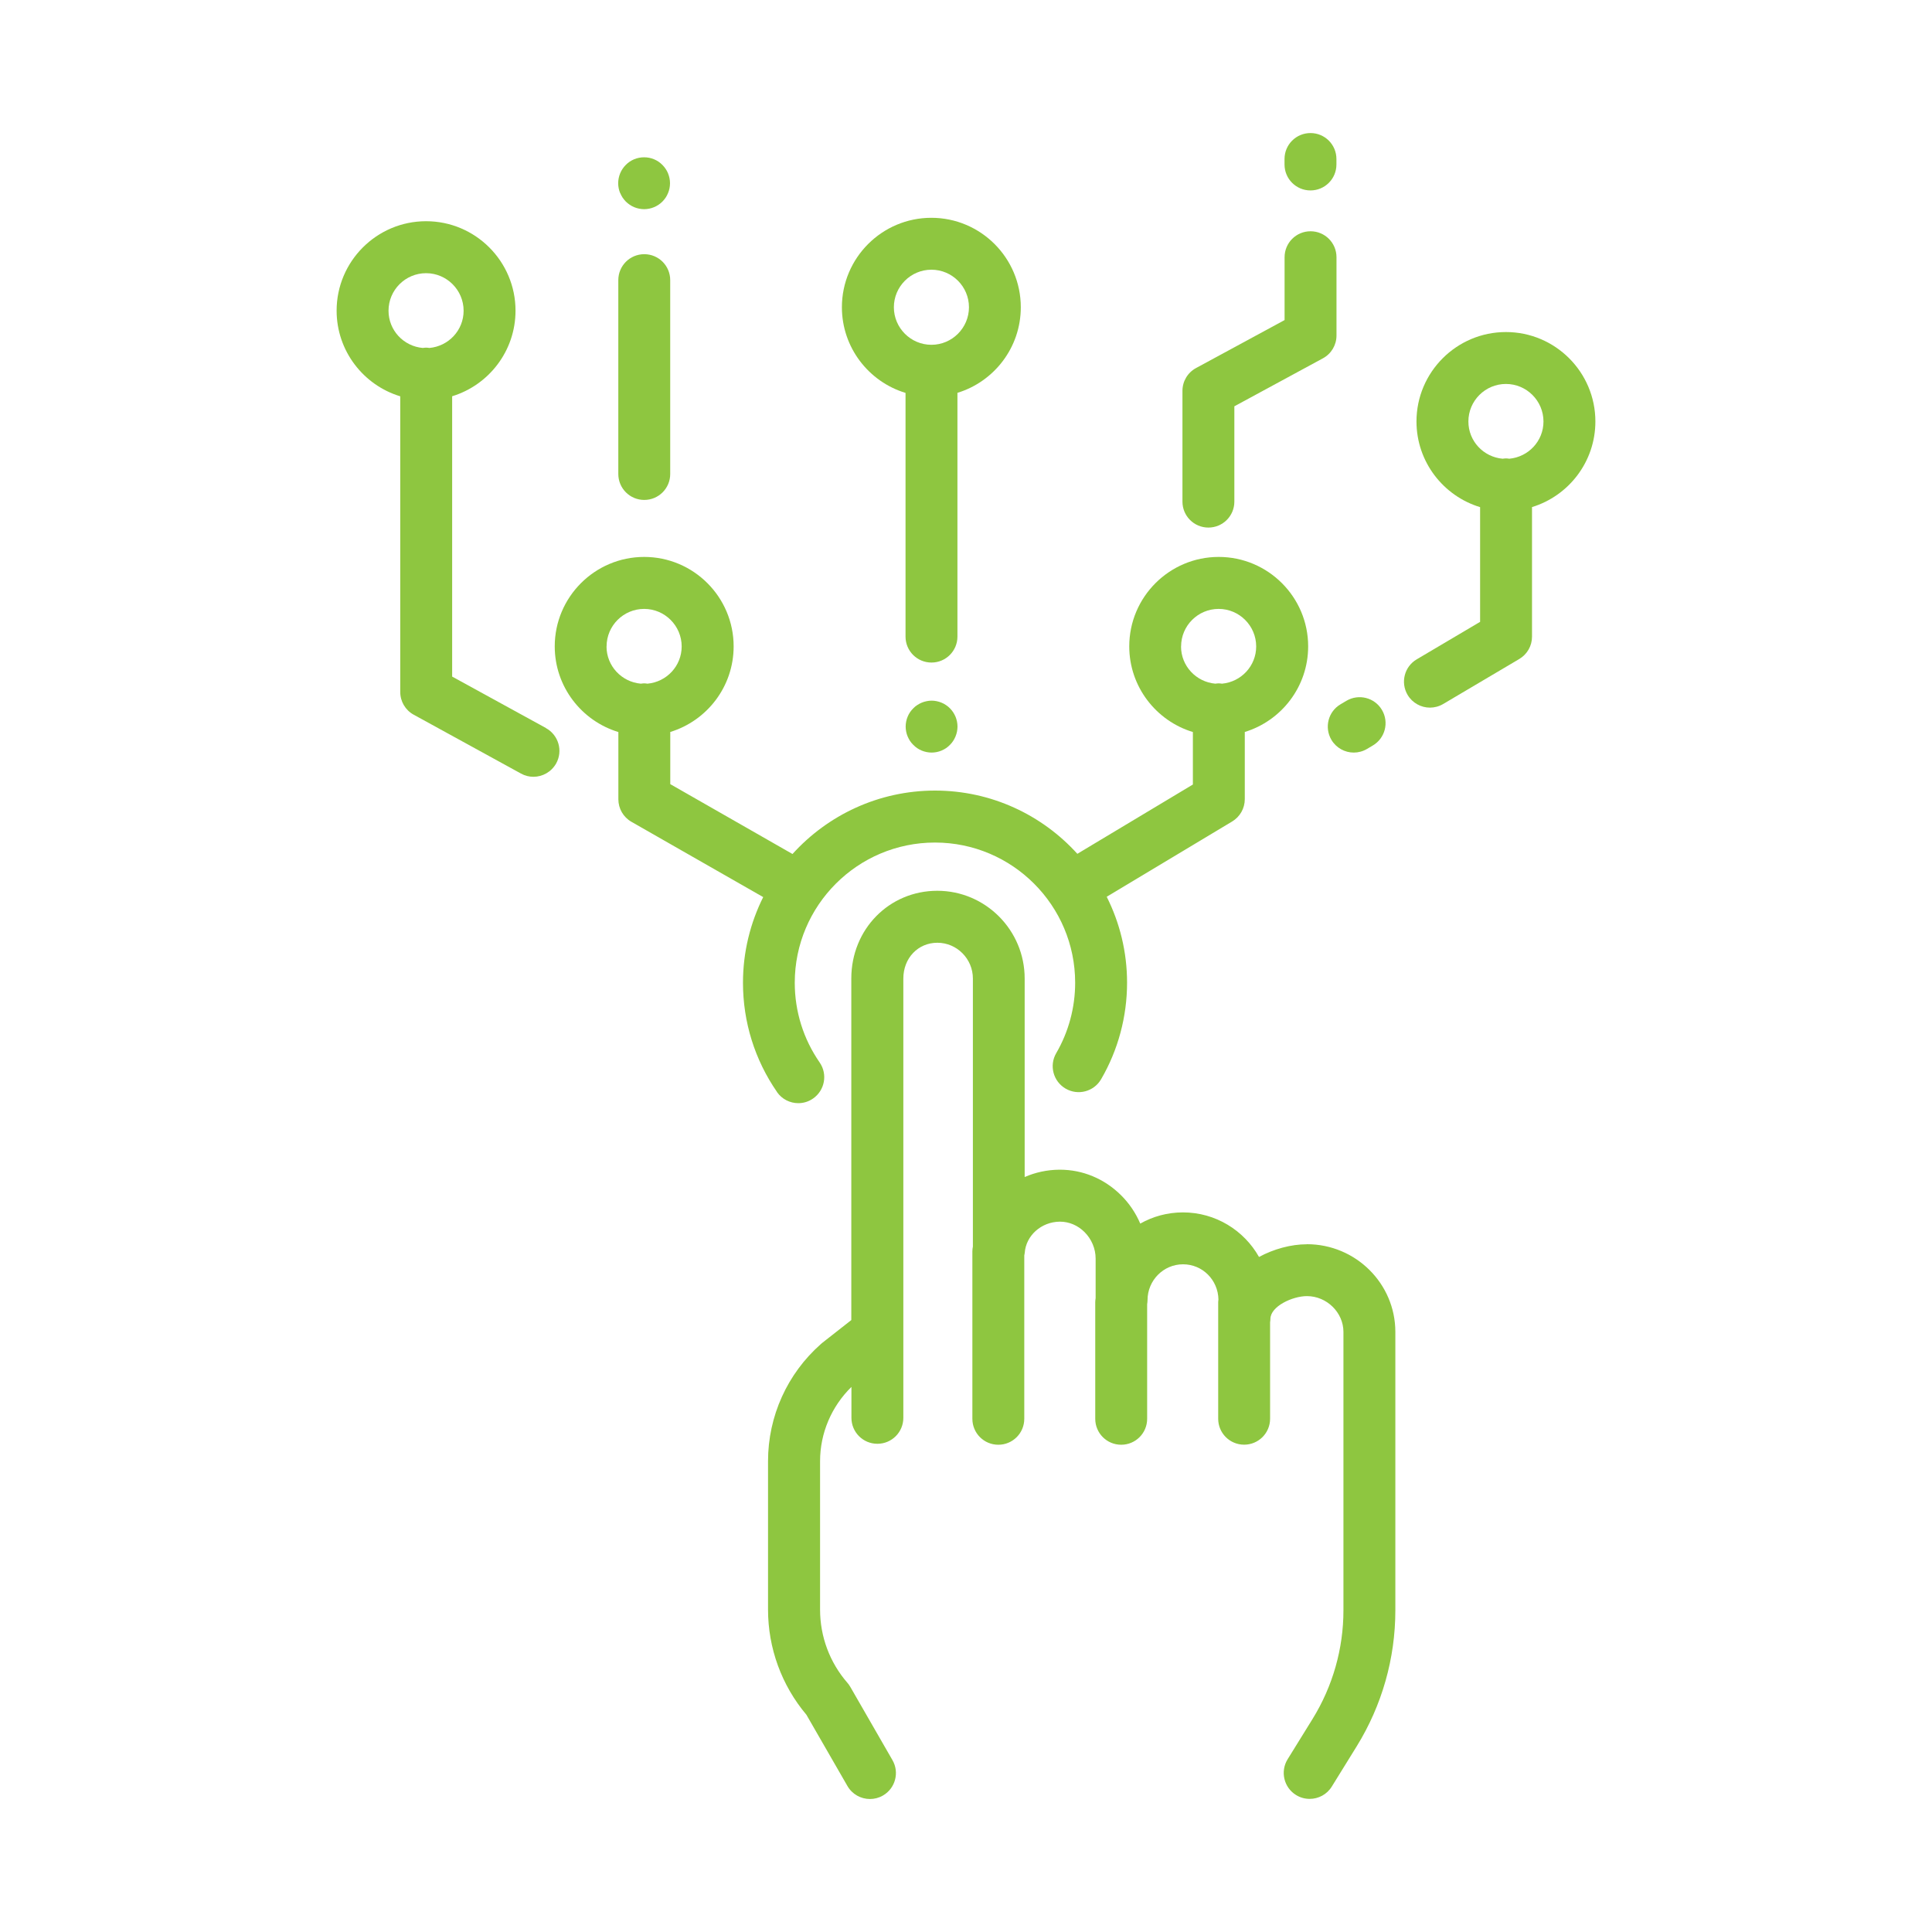
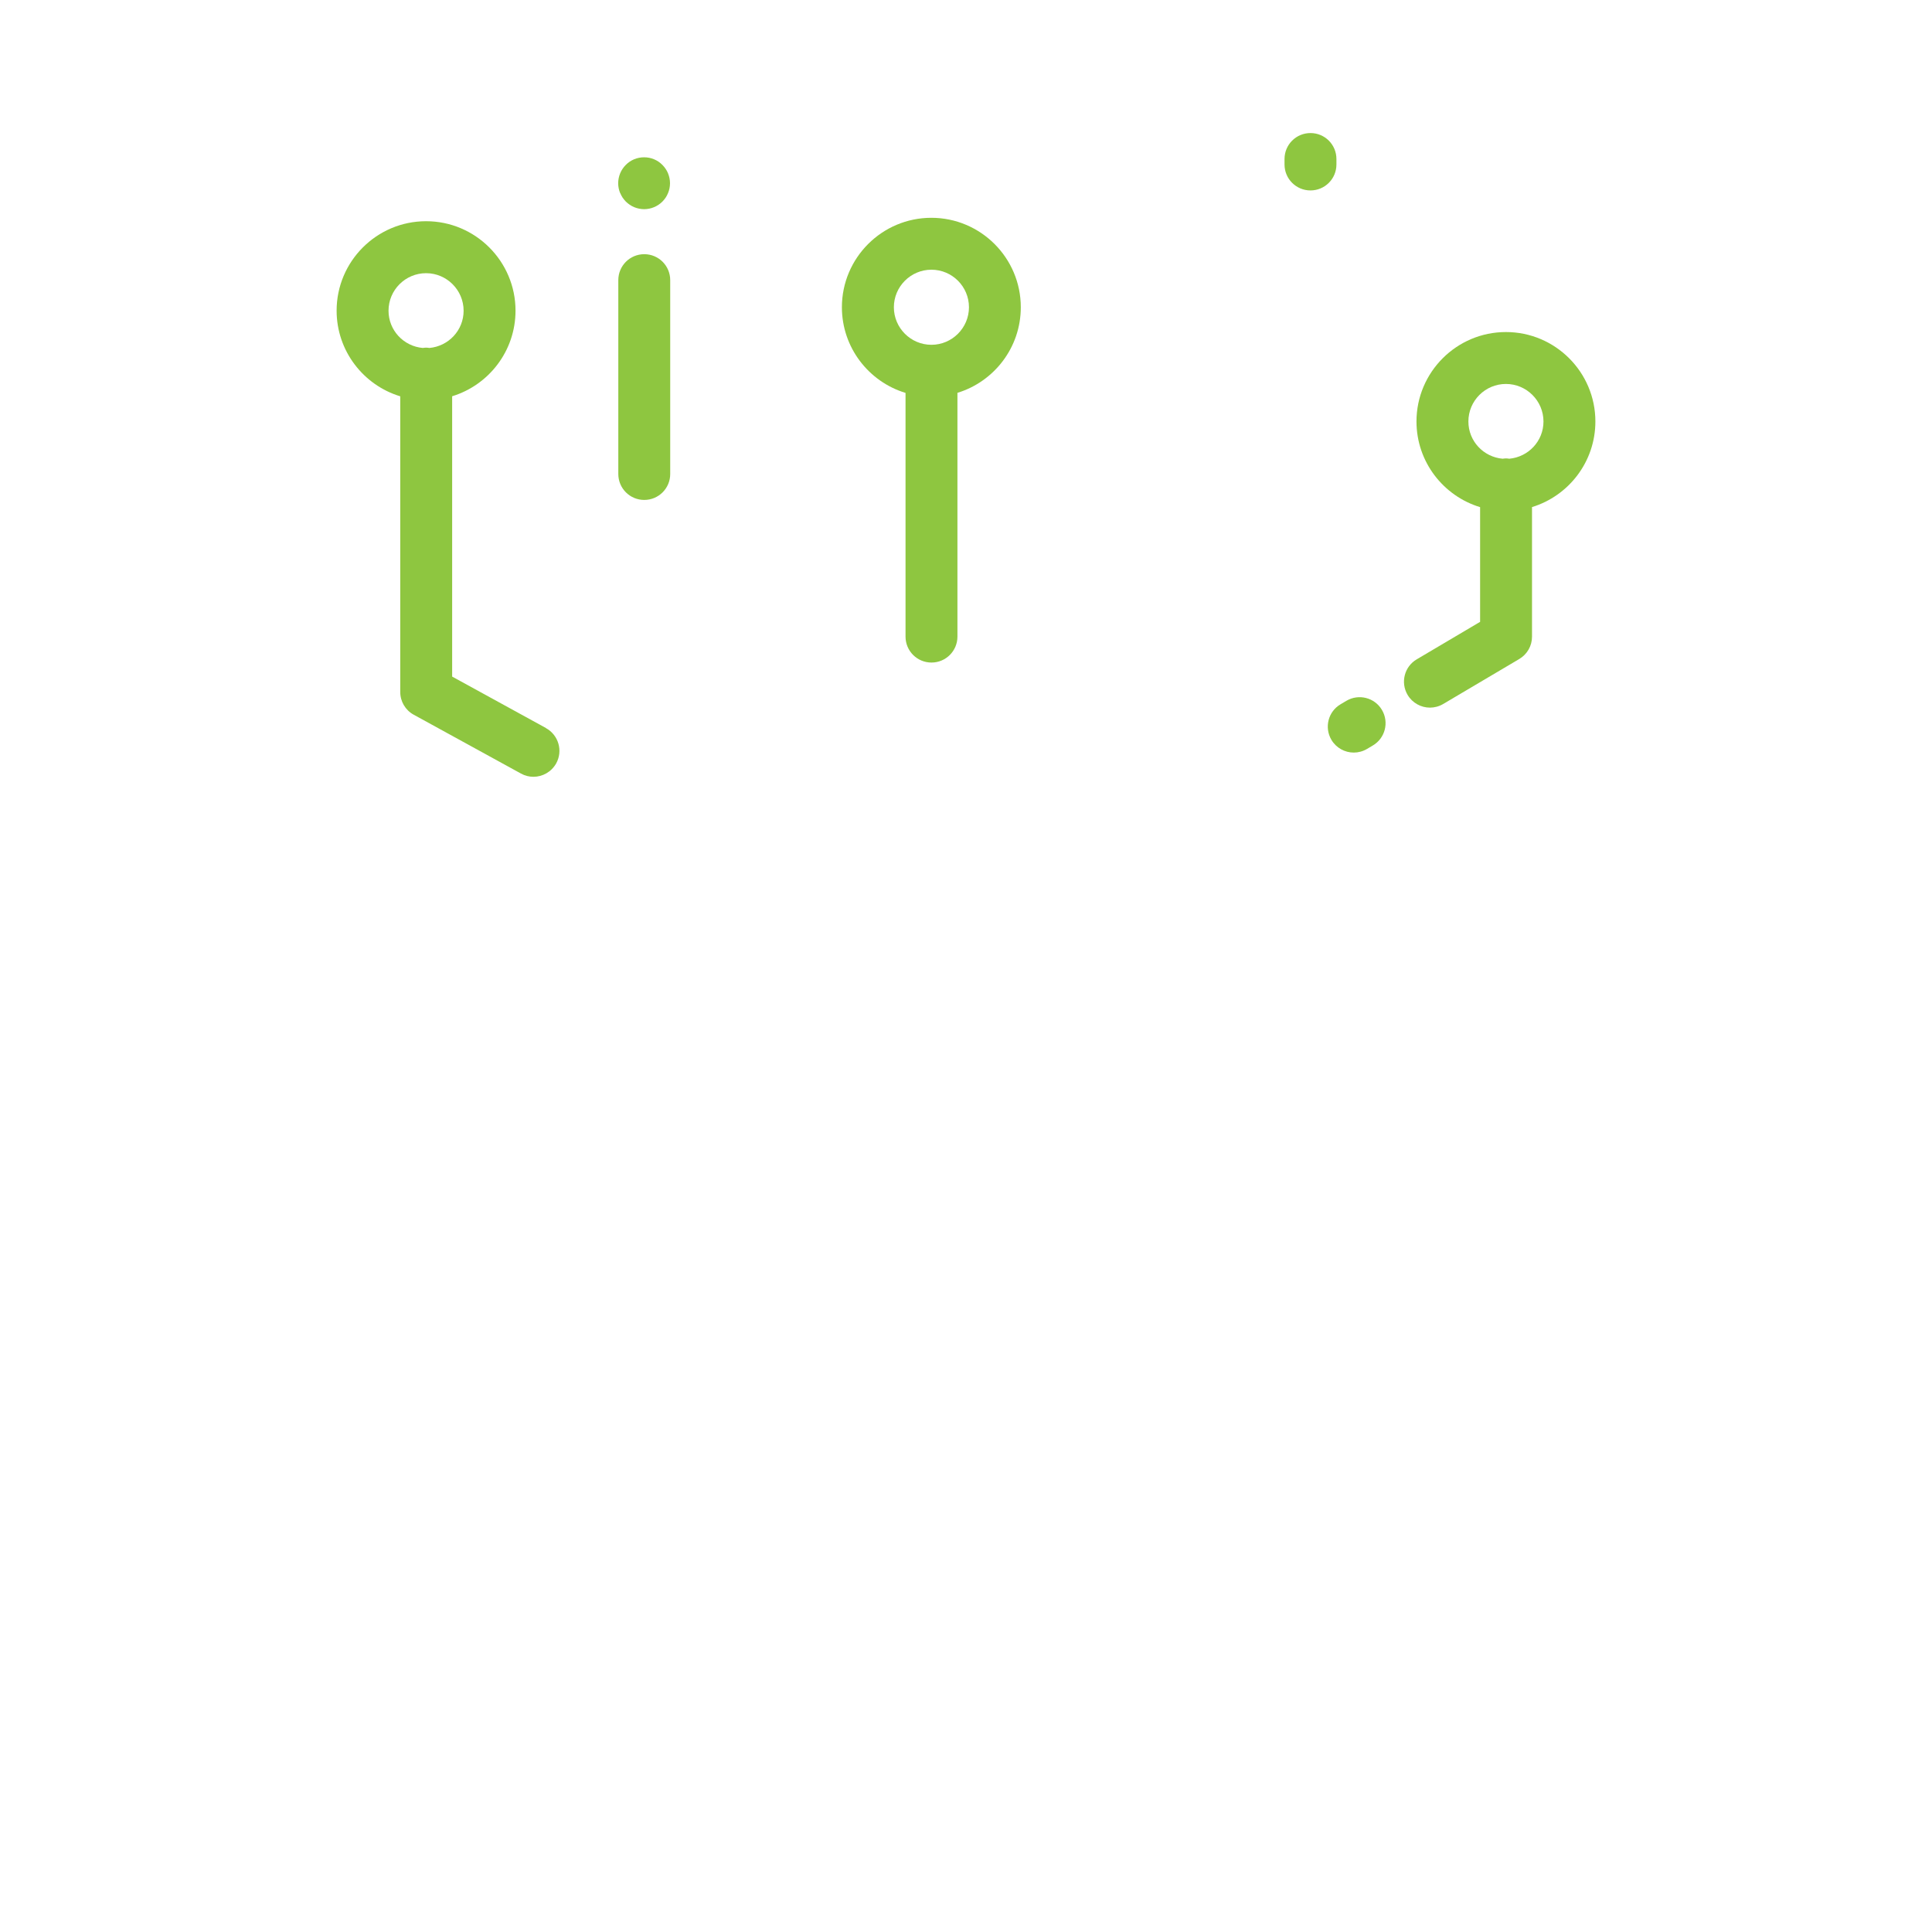
<svg xmlns="http://www.w3.org/2000/svg" id="Layer_1" version="1.1" viewBox="0 0 300 300">
  <defs>
    <style>
      .st0 {
        fill: #8ec640;
      }
    </style>
  </defs>
-   <path class="st0" d="M202.93,193.21c-2.45,0-5.14.73-7.43,1.97-2.33-4.13-6.75-6.92-11.81-6.92-2.41,0-4.67.63-6.63,1.74-.7-1.64-1.72-3.16-3.01-4.43-2.57-2.54-5.92-3.94-9.46-3.94-.04,0-.09,0-.13,0-1.89.02-3.7.42-5.35,1.14v-30.83c0-7.51-6.09-13.62-13.57-13.62s-13.35,5.98-13.35,13.62v53.04l-4.55,3.57c-.06.05-.12.1-.17.15-5.22,4.6-8.21,11.22-8.21,18.18v23.06c0,5.98,2.11,11.76,5.96,16.33l6.37,11.06c.75,1.3,2.1,2.02,3.5,2.02.68,0,1.37-.17,2.01-.54,1.93-1.11,2.59-3.58,1.48-5.5l-6.55-11.38c-.13-.22-.28-.44-.45-.63-2.74-3.15-4.24-7.18-4.24-11.35v-23.06c0-4.36,1.78-8.5,4.87-11.53v4.8c0,2.23,1.8,4.03,4.03,4.03s4.03-1.8,4.03-4.03v-68.21c0-3.17,2.27-5.56,5.29-5.56s5.51,2.49,5.51,5.56v41.61c-.05.25-.08.5-.08.76v25.99c0,2.23,1.8,4.03,4.03,4.03s4.03-1.8,4.03-4.03v-25.37c.02-.13.06-.26.07-.39.19-2.69,2.57-4.82,5.43-4.85.02,0,.03,0,.05,0,1.4,0,2.75.57,3.79,1.6,1.11,1.1,1.74,2.6,1.74,4.13v6.14c-.03.21-.06.42-.06.64v18.1c0,2.23,1.8,4.03,4.03,4.03s4.03-1.8,4.03-4.03v-17.79c.03-.21.06-.42.06-.64,0-3.06,2.47-5.56,5.51-5.56s5.44,2.44,5.5,5.46c-.01.14-.04.28-.04.42v18.1c0,2.23,1.8,4.03,4.03,4.03s4.03-1.8,4.03-4.03v-14.97c.02-.17.05-.34.05-.52,0-1.96,3.43-3.55,5.67-3.55,3.08,0,5.67,2.54,5.67,5.56v43.23c0,5.96-1.66,11.79-4.79,16.86l-3.88,6.27c-1.17,1.89-.58,4.38,1.31,5.55.66.41,1.39.6,2.12.6,1.35,0,2.67-.68,3.43-1.91l3.88-6.27c3.92-6.35,5.99-13.64,5.99-21.1v-43.23c0-7.51-6.16-13.62-13.73-13.62Z" />
  <path class="st0" d="M140.61,61.01v37.84c0,2.23,1.8,4.03,4.03,4.03s4.03-1.8,4.03-4.03v-37.85c5.69-1.74,9.84-7.03,9.84-13.29,0-7.66-6.23-13.89-13.89-13.89s-13.89,6.23-13.89,13.89c0,6.26,4.17,11.57,9.88,13.3ZM144.63,41.88c3.22,0,5.83,2.62,5.83,5.83s-2.62,5.83-5.83,5.83-5.83-2.62-5.83-5.83,2.62-5.83,5.83-5.83Z" />
  <path class="st0" d="M247.73,65.45c0-7.66-6.23-13.89-13.89-13.89s-13.89,6.23-13.89,13.89c0,6.26,4.17,11.57,9.88,13.3v17.81l-9.84,5.82c-1.92,1.13-2.55,3.6-1.42,5.52.75,1.27,2.1,1.98,3.47,1.98.7,0,1.4-.18,2.05-.56l11.82-6.99c1.23-.73,1.98-2.04,1.98-3.47v-20.12c5.69-1.74,9.84-7.03,9.84-13.29ZM234.36,71.23c-.17-.02-.33-.05-.51-.05s-.35.03-.52.05c-2.98-.26-5.32-2.74-5.32-5.78,0-3.22,2.62-5.83,5.83-5.83s5.83,2.62,5.83,5.83c0,3.04-2.34,5.51-5.31,5.78Z" />
-   <path class="st0" d="M148,110.59c-.15-.22-.32-.43-.5-.61-.18-.19-.39-.35-.61-.5-.21-.15-.45-.27-.69-.37-.24-.1-.5-.18-.75-.23-.52-.11-1.06-.11-1.57,0-.26.05-.52.13-.76.23-.24.1-.48.23-.69.37-.22.14-.43.31-.61.5-.19.18-.35.39-.51.61-.15.22-.27.45-.37.69-.1.25-.18.5-.23.76-.05.26-.08.52-.08.78s.03.53.08.79c.05.26.13.51.23.75.1.24.23.48.37.7.15.22.32.42.51.61.18.19.39.35.61.51.21.14.45.27.69.37.24.1.5.18.76.23.26.05.52.08.78.08s.53-.03.79-.08c.25-.05.51-.13.75-.23.24-.1.48-.23.69-.37.22-.15.43-.32.61-.51.19-.18.35-.39.5-.61.15-.22.27-.46.37-.7.1-.24.18-.49.23-.75.05-.26.08-.53.08-.79s-.03-.53-.08-.78c-.05-.26-.13-.51-.23-.76-.1-.24-.23-.47-.37-.69Z" />
-   <path class="st0" d="M120.64,169.56c.78,1.13,2.04,1.74,3.32,1.74.79,0,1.59-.23,2.29-.72,1.83-1.27,2.29-3.78,1.02-5.61-2.52-3.64-3.86-7.92-3.86-12.37,0-12,9.76-21.77,21.77-21.77s21.77,9.76,21.77,21.77c0,3.85-1.02,7.63-2.94,10.93-1.12,1.92-.47,4.39,1.46,5.51,1.92,1.12,4.39.47,5.51-1.46,2.64-4.53,4.03-9.72,4.03-14.99,0-4.79-1.14-9.32-3.16-13.34l19.48-11.69c1.21-.73,1.96-2.04,1.96-3.46v-10.44c5.69-1.74,9.84-7.03,9.84-13.29,0-7.66-6.23-13.89-13.89-13.89s-13.89,6.23-13.89,13.89c0,6.26,4.17,11.57,9.88,13.3v8.15l-17.94,10.76c-5.46-6.03-13.35-9.82-22.1-9.82s-16.67,3.81-22.13,9.85l-18.98-10.85v-8.1c5.69-1.74,9.84-7.03,9.84-13.29,0-7.66-6.23-13.89-13.89-13.89s-13.89,6.23-13.89,13.89c0,6.26,4.17,11.57,9.88,13.3v10.44c0,1.45.77,2.78,2.03,3.5l20.46,11.69c-2,4.01-3.14,8.52-3.14,13.3,0,6.1,1.83,11.97,5.29,16.97ZM183.4,100.38c0-3.22,2.62-5.83,5.83-5.83s5.83,2.62,5.83,5.83c0,3.04-2.34,5.51-5.31,5.78-.17-.02-.33-.05-.51-.05s-.35.03-.52.05c-2.98-.26-5.33-2.74-5.33-5.78ZM94.19,100.38c0-3.22,2.62-5.83,5.83-5.83s5.83,2.62,5.83,5.83c0,3.04-2.34,5.51-5.31,5.78-.17-.02-.33-.05-.51-.05s-.35.03-.52.05c-2.98-.26-5.33-2.74-5.33-5.78Z" />
  <path class="st0" d="M206.74,114.88c.75,1.27,2.1,1.98,3.47,1.98.7,0,1.4-.18,2.05-.56l.91-.54c1.92-1.13,2.55-3.6,1.42-5.52-1.13-1.92-3.6-2.55-5.52-1.42l-.91.54c-1.92,1.13-2.55,3.6-1.42,5.52Z" />
  <path class="st0" d="M84.78,113.05l-14.57-7.99v-43.53c5.69-1.74,9.84-7.03,9.84-13.29,0-7.66-6.23-13.89-13.89-13.89s-13.89,6.23-13.89,13.89c0,6.26,4.17,11.57,9.88,13.3v45.91c0,1.47.8,2.83,2.09,3.53l16.66,9.14c.61.34,1.28.5,1.93.5,1.42,0,2.8-.76,3.54-2.09,1.07-1.95.36-4.4-1.6-5.47ZM60.33,48.25c0-3.22,2.62-5.83,5.83-5.83s5.83,2.62,5.83,5.83c0,3.04-2.34,5.51-5.31,5.78-.17-.02-.33-.05-.51-.05s-.35.03-.52.05c-2.98-.26-5.32-2.74-5.32-5.78Z" />
  <path class="st0" d="M203.49,29.57c2.23,0,4.03-1.8,4.03-4.03v-.85c0-2.23-1.8-4.03-4.03-4.03s-4.03,1.8-4.03,4.03v.85c0,2.23,1.8,4.03,4.03,4.03Z" />
-   <path class="st0" d="M187.64,81.92c2.23,0,4.03-1.8,4.03-4.03v-14.8l13.75-7.45c1.3-.7,2.11-2.06,2.11-3.54v-12.16c0-2.23-1.8-4.03-4.03-4.03s-4.03,1.8-4.03,4.03v9.76l-13.75,7.45c-1.3.7-2.11,2.06-2.11,3.54v17.2c0,2.23,1.8,4.03,4.03,4.03Z" />
  <path class="st0" d="M100.04,39.47c-2.23,0-4.03,1.8-4.03,4.03v30.1c0,2.23,1.8,4.03,4.03,4.03s4.03-1.8,4.03-4.03v-30.1c0-2.23-1.8-4.03-4.03-4.03Z" />
  <path class="st0" d="M96.31,29.99c.1.24.23.48.37.7.15.22.32.42.5.61.18.18.39.35.61.5.21.14.45.27.69.37.24.1.5.18.76.23.26.05.52.08.78.08s.53-.03.79-.08c.25-.05.51-.13.75-.23.24-.1.48-.23.69-.37.22-.15.43-.32.61-.5.19-.19.35-.39.5-.61.15-.22.27-.46.37-.7.1-.24.18-.49.23-.75.05-.26.08-.53.08-.79s-.03-.53-.08-.78c-.05-.26-.13-.51-.23-.76-.1-.24-.22-.48-.37-.69-.15-.22-.32-.43-.5-.61-.18-.19-.39-.35-.61-.51-.21-.14-.45-.27-.69-.37-.24-.1-.5-.18-.75-.23-.52-.1-1.06-.1-1.58,0-.26.05-.52.13-.76.23-.24.1-.48.23-.69.37-.22.15-.43.32-.61.51-.19.18-.35.39-.5.61-.15.22-.27.45-.37.69-.1.25-.18.5-.23.76-.05.26-.08.52-.08.78s.03.53.08.79c.05.26.13.51.23.75Z" />
</svg>